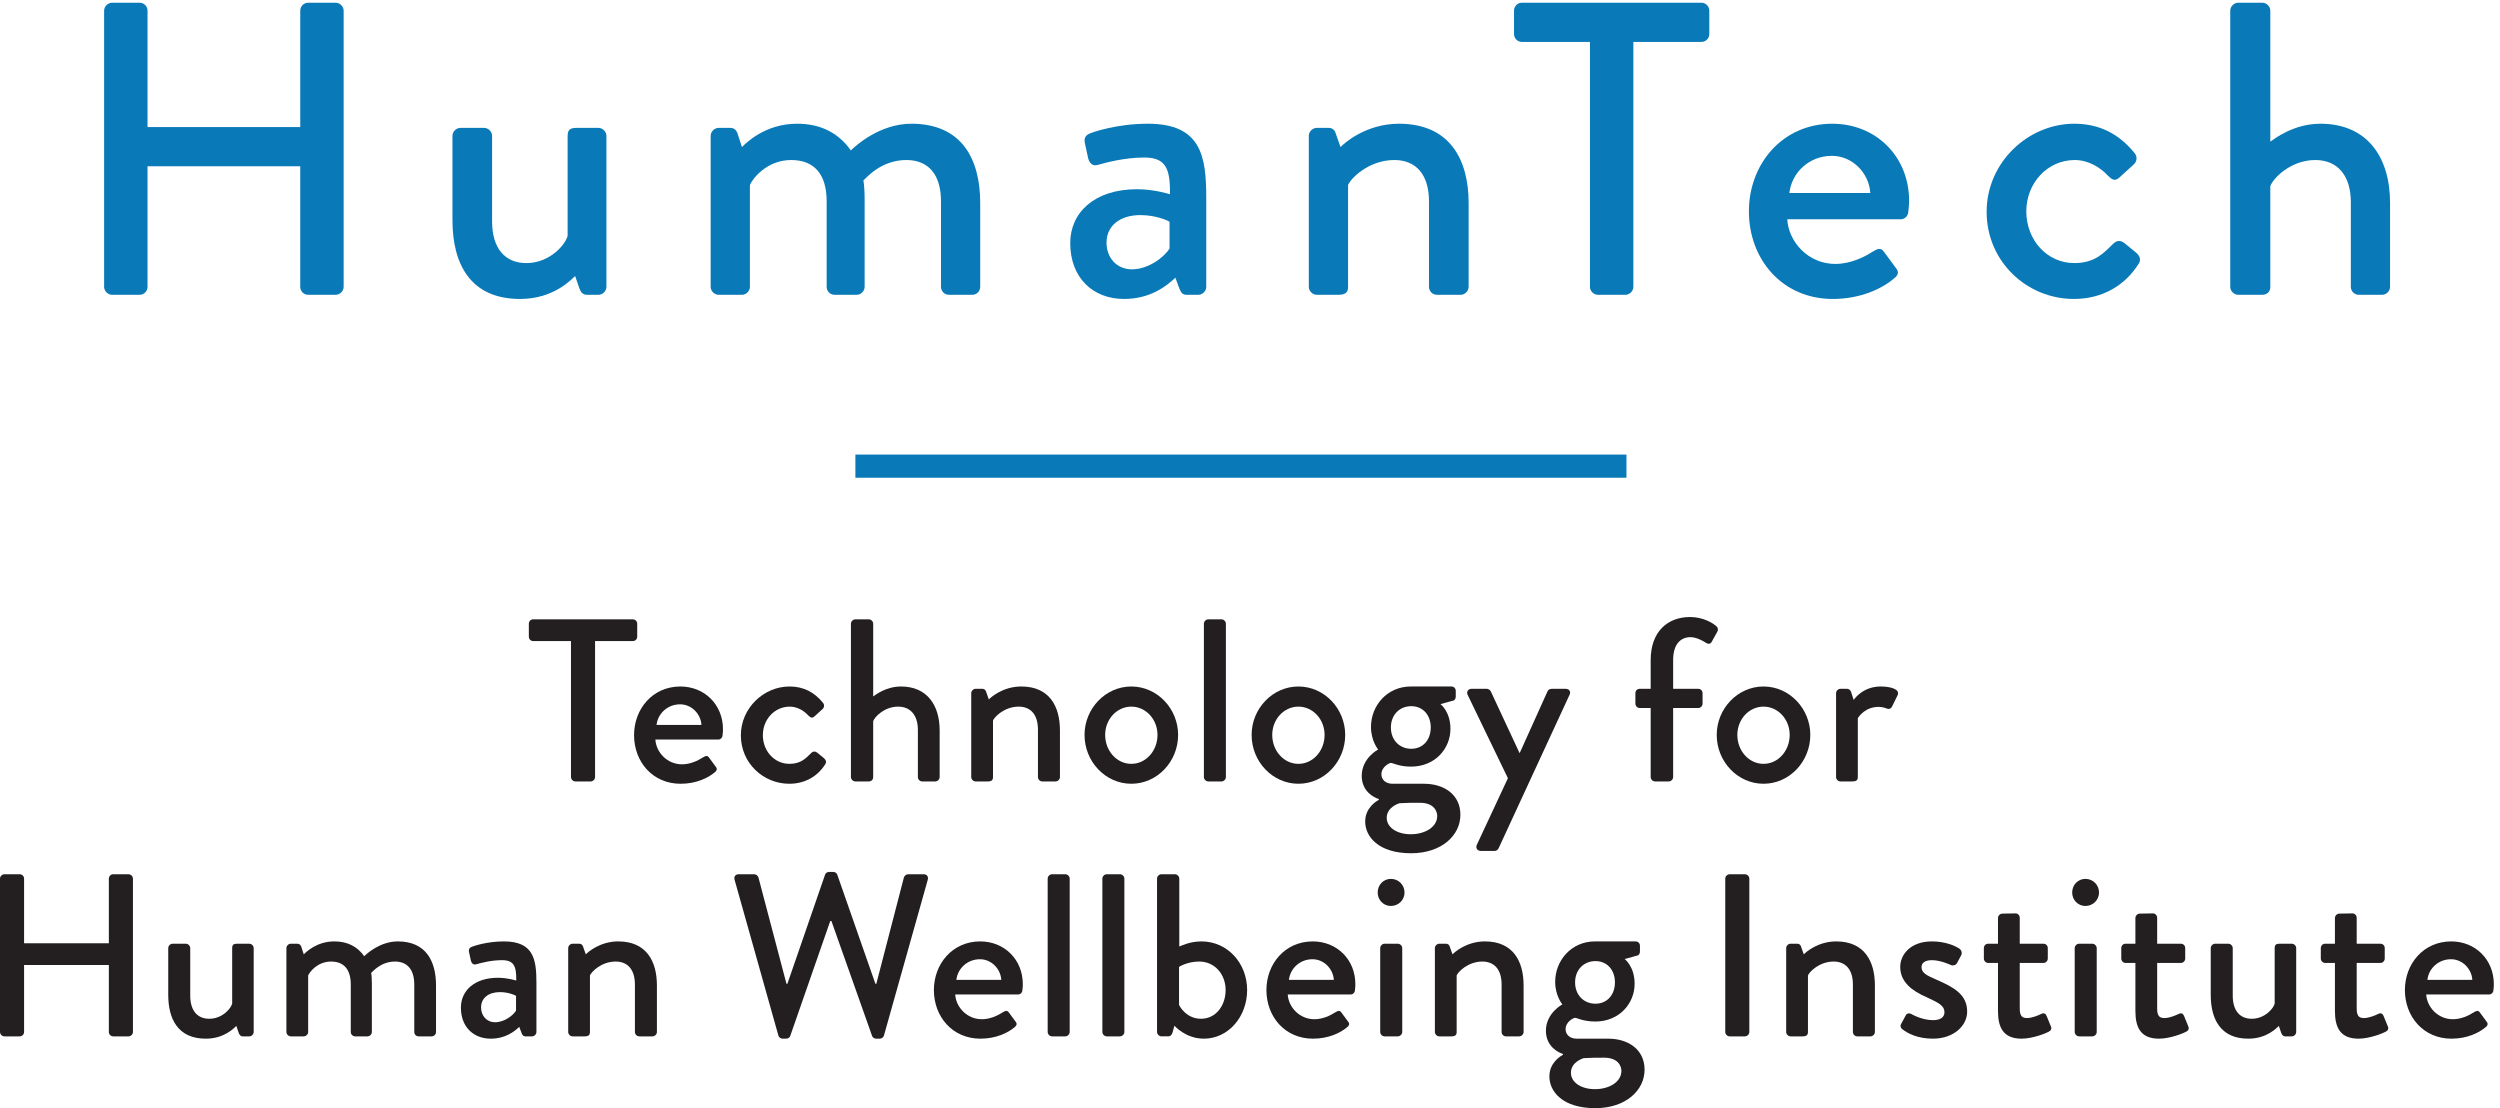
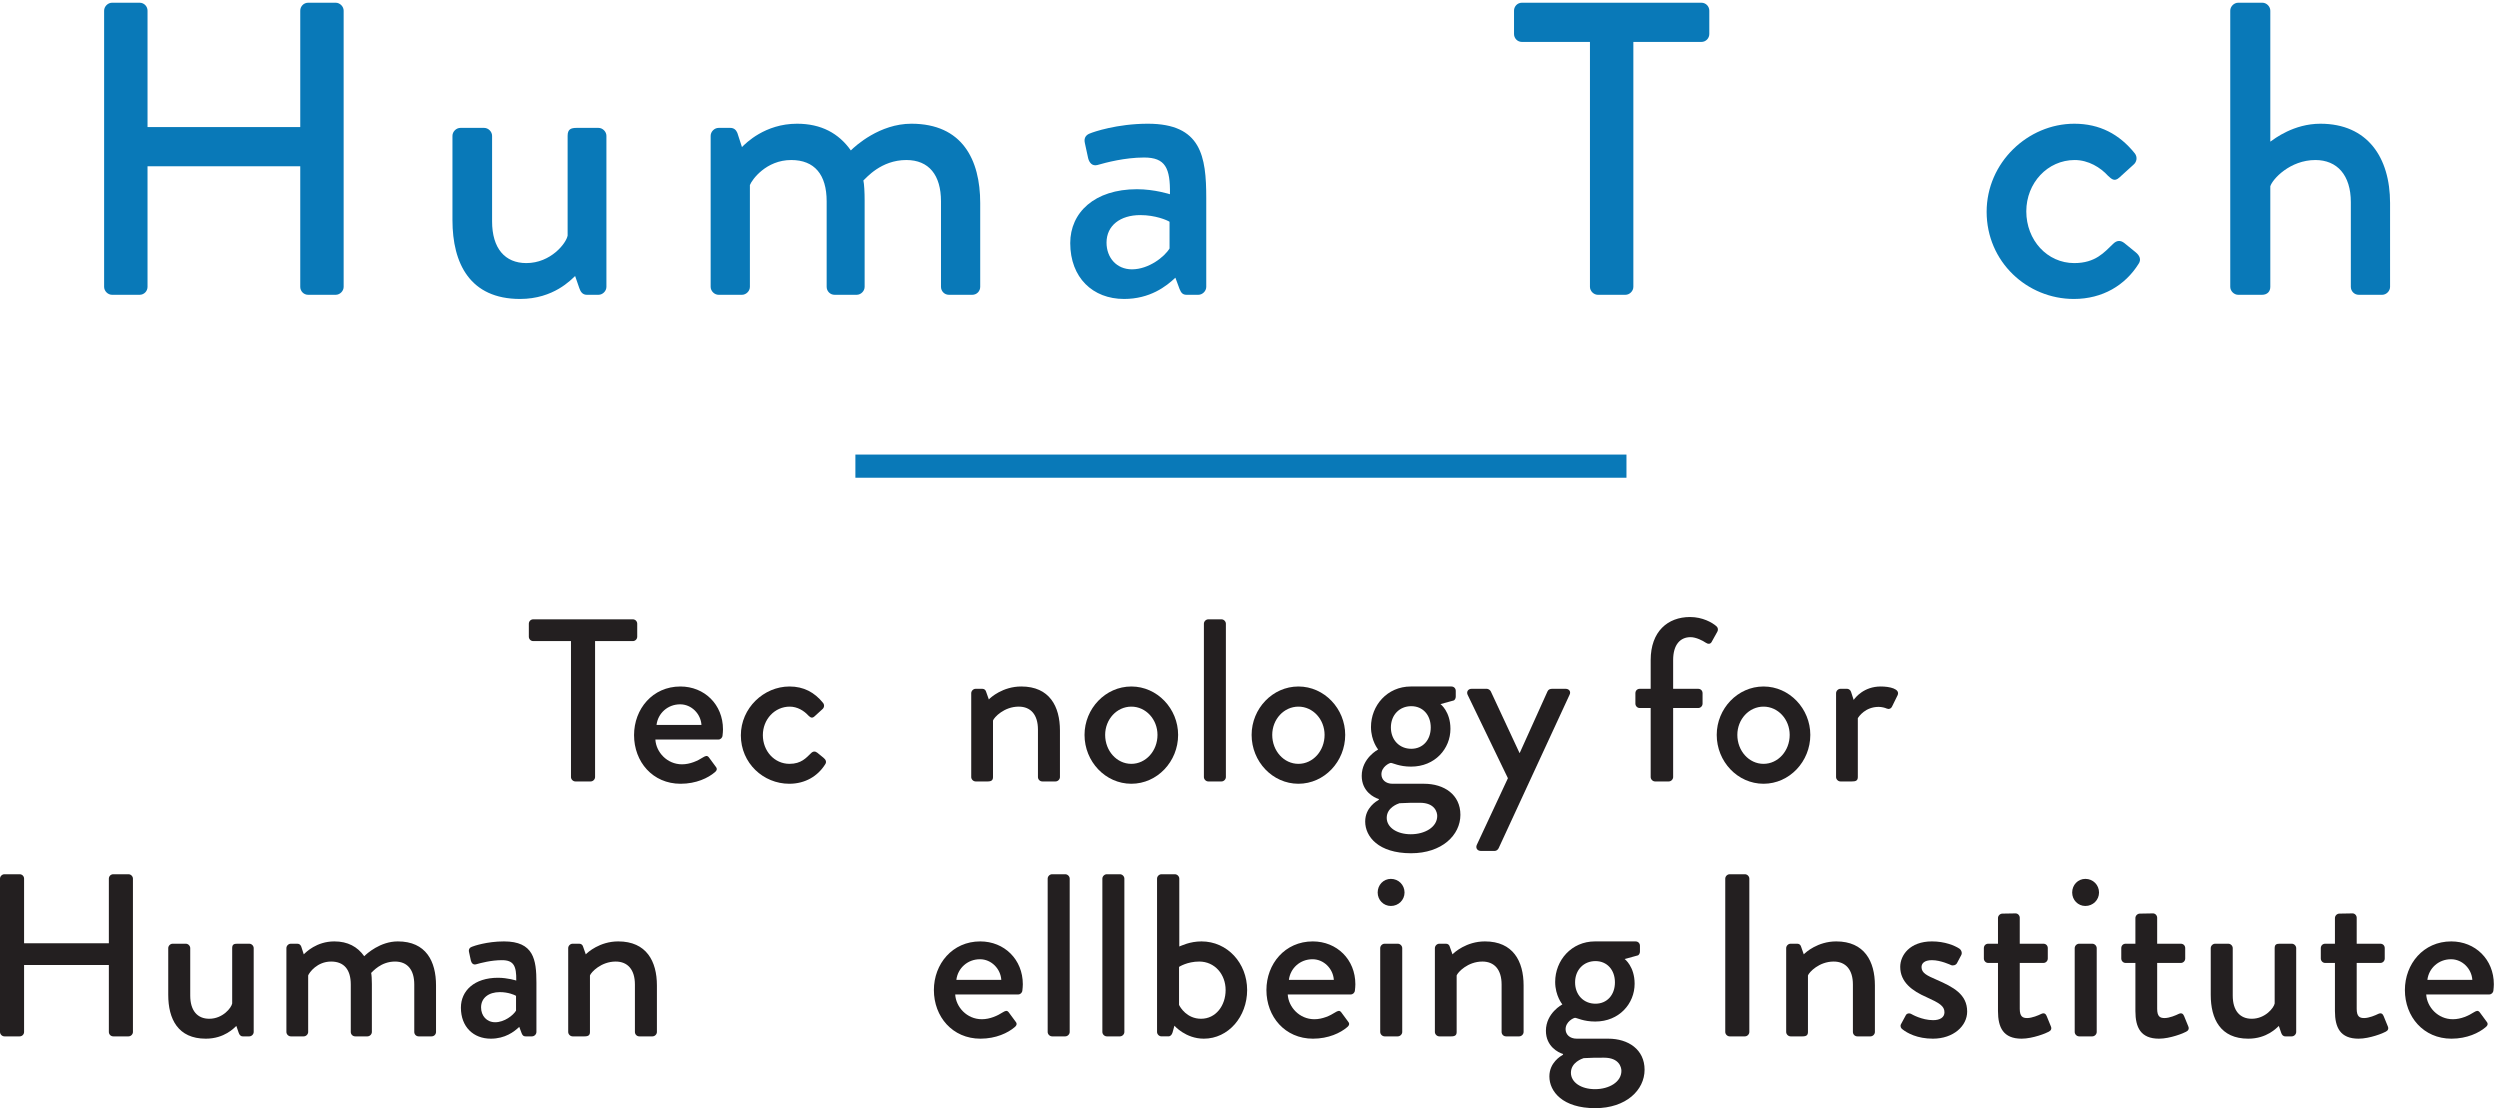
<svg xmlns="http://www.w3.org/2000/svg" xmlns:ns1="http://sodipodi.sourceforge.net/DTD/sodipodi-0.dtd" xmlns:ns2="http://www.inkscape.org/namespaces/inkscape" version="1.1" id="svg1" width="143.48" height="63.6" viewBox="0 0 143.48 63.6" ns1:docname="HumanTech_cmjn.eps">
  <defs id="defs1" />
  <ns1:namedview id="namedview1" pagecolor="#ffffff" bordercolor="#000000" borderopacity="0.25" ns2:showpageshadow="2" ns2:pageopacity="0.0" ns2:pagecheckerboard="0" ns2:deskcolor="#d1d1d1">
    <ns2:page x="0" y="0" ns2:label="1" id="page1" width="143.48" height="63.6" margin="0" bleed="0" />
  </ns1:namedview>
  <g id="g1" ns2:groupmode="layer" ns2:label="1">
    <g id="group-R5">
      <path id="path2" d="m 44.93,473.602 c 0,1.796 1.621,3.418 3.43,3.418 h 11.883 c 1.977,0 3.418,-1.622 3.418,-3.418 v -50.235 h 65.903 v 50.235 c 0,1.796 1.445,3.418 3.417,3.418 h 11.883 c 1.809,0 3.426,-1.622 3.426,-3.418 v -119.2 c 0,-1.797 -1.617,-3.418 -3.426,-3.418 H 132.98 c -1.972,0 -3.417,1.621 -3.417,3.418 v 52.043 H 63.66 v -52.043 c 0,-1.797 -1.441,-3.418 -3.418,-3.418 H 48.359 c -1.809,0 -3.43,1.621 -3.43,3.418 v 119.2" style="fill:#0979b8;fill-opacity:1;fill-rule:nonzero;stroke:none" transform="matrix(0.133,0,0,-0.133,0,63.6)" />
      <path id="path3" d="m 195.242,419.59 c 0,1.797 1.621,3.418 3.418,3.418 h 10.266 c 1.797,0 3.418,-1.621 3.418,-3.418 v -36.914 c 0,-11.699 5.586,-18.008 14.765,-18.008 10.625,0 17.286,8.641 17.832,11.883 v 43.039 c 0,2.879 1.438,3.418 3.954,3.418 h 9.367 c 1.797,0 3.418,-1.621 3.418,-3.418 v -65.188 c 0,-1.797 -1.621,-3.418 -3.418,-3.418 h -5.039 c -1.809,0 -2.703,1.262 -3.243,2.883 l -1.804,5.223 c -1.621,-1.445 -9.184,-9.902 -23.762,-9.902 -21.609,0 -29.172,15.304 -29.172,34.023 v 36.379" style="fill:#0979b8;fill-opacity:1;fill-rule:nonzero;stroke:none" transform="matrix(0.133,0,0,-0.133,0,63.6)" />
      <path id="path4" d="m 306.66,419.59 c 0,1.797 1.621,3.418 3.43,3.418 h 5.039 c 1.617,0 2.516,-0.899 3.055,-2.16 l 1.984,-6.121 c 1.617,1.621 9.898,10.078 23.77,10.078 10.437,0 18.003,-4.141 23.218,-11.524 1.985,1.981 12.434,11.524 26.114,11.524 21.964,0 29.71,-15.481 29.71,-34.211 v -36.192 c 0,-1.797 -1.437,-3.418 -3.417,-3.418 h -10.09 c -1.985,0 -3.418,1.621 -3.418,3.418 v 36.914 c 0,11.348 -5.227,17.825 -14.942,17.825 -10.984,0 -17.285,-7.746 -18.547,-8.821 0.356,-1.621 0.539,-5.039 0.539,-8.64 v -37.278 c 0,-1.797 -1.621,-3.418 -3.417,-3.418 h -9.551 c -1.973,0 -3.418,1.621 -3.418,3.418 v 36.914 c 0,11.524 -5.227,17.825 -15.301,17.825 -10.805,0 -16.926,-8.457 -17.824,-10.801 v -43.938 c 0,-1.797 -1.621,-3.418 -3.426,-3.418 H 310.09 c -1.809,0 -3.43,1.621 -3.43,3.418 v 65.188" style="fill:#0979b8;fill-opacity:1;fill-rule:nonzero;stroke:none" transform="matrix(0.133,0,0,-0.133,0,63.6)" />
      <path id="path5" d="m 488.469,361.973 c 7.207,0 14.051,5.398 16.211,9.004 V 382.5 c -1.086,0.711 -6.125,2.879 -12.61,2.879 -8.64,0 -14.582,-4.5 -14.582,-11.883 0,-6.484 4.321,-11.523 10.981,-11.523 z m 2.168,34.57 c 7.554,0 14.218,-2.168 14.218,-2.168 0.184,11.348 -1.972,15.848 -11.164,15.848 -8.281,0 -16.386,-2.157 -20.168,-3.243 -2.156,-0.535 -3.418,0.899 -3.953,2.883 l -1.445,6.66 c -0.535,2.344 0.723,3.602 2.344,4.141 1.261,0.547 11.523,4.141 24.844,4.141 23.046,0 25.207,-14.043 25.207,-32.043 v -38.36 c 0,-1.797 -1.625,-3.418 -3.418,-3.418 h -5.039 c -1.625,0 -2.344,0.723 -3.071,2.52 l -1.797,4.863 c -3.965,-3.777 -10.984,-9.179 -22.144,-9.179 -13.508,0 -23.227,9.179 -23.227,24.121 0,13.144 10.442,23.234 28.813,23.234" style="fill:#0979b8;fill-opacity:1;fill-rule:nonzero;stroke:none" transform="matrix(0.133,0,0,-0.133,0,63.6)" />
-       <path id="path6" d="m 564.773,419.59 c 0,1.797 1.622,3.418 3.43,3.418 h 5.215 c 1.445,0 2.527,-0.899 2.883,-2.16 l 2.168,-6.121 c 1.258,1.433 10.801,10.078 25.203,10.078 21.965,0 30.066,-15.481 30.066,-34.211 v -36.192 c 0,-1.797 -1.621,-3.418 -3.418,-3.418 h -10.261 c -1.985,0 -3.426,1.621 -3.426,3.418 v 36.914 c 0,11.524 -5.578,17.825 -14.945,17.825 -11.336,0 -19.083,-8.282 -19.977,-10.801 v -43.938 c 0,-2.332 -1.086,-3.418 -4.145,-3.418 h -9.363 c -1.808,0 -3.43,1.621 -3.43,3.418 v 65.188" style="fill:#0979b8;fill-opacity:1;fill-rule:nonzero;stroke:none" transform="matrix(0.133,0,0,-0.133,0,63.6)" />
      <path id="path7" d="m 686.094,460.098 h -29.348 c -1.98,0 -3.418,1.621 -3.418,3.418 v 10.086 c 0,1.796 1.438,3.418 3.418,3.418 h 77.426 c 1.98,0 3.426,-1.622 3.426,-3.418 v -10.086 c 0,-1.797 -1.446,-3.418 -3.426,-3.418 H 704.824 V 354.402 c 0,-1.797 -1.621,-3.418 -3.418,-3.418 H 689.52 c -1.805,0 -3.426,1.621 -3.426,3.418 v 105.696" style="fill:#0979b8;fill-opacity:1;fill-rule:nonzero;stroke:none" transform="matrix(0.133,0,0,-0.133,0,63.6)" />
-       <path id="path8" d="m 807.07,394.922 c -0.539,8.641 -7.746,16.023 -16.562,16.023 -9.727,0 -17.285,-7.019 -18.367,-16.023 z m -16.386,29.883 c 18.73,0 33.132,-14.043 33.132,-33.313 0,-1.258 -0.183,-3.594 -0.359,-4.851 -0.187,-1.809 -1.621,-3.067 -3.242,-3.067 h -48.977 c 0.539,-9.719 9.004,-19.269 20.703,-19.269 6.489,0 12.422,2.883 16.028,5.226 2.16,1.258 3.426,1.981 4.863,0.184 l 5.039,-6.844 c 1.262,-1.445 1.809,-2.883 -0.359,-4.68 -5.215,-4.5 -14.582,-9.003 -26.645,-9.003 -21.785,0 -36.187,17.101 -36.187,37.812 0,20.344 14.402,37.805 36.004,37.805" style="fill:#0979b8;fill-opacity:1;fill-rule:nonzero;stroke:none" transform="matrix(0.133,0,0,-0.133,0,63.6)" />
      <path id="path9" d="m 895.09,424.805 c 10.984,0 19.441,-4.504 26.109,-12.785 1.262,-1.622 0.903,-3.778 -0.719,-5.04 l -5.949,-5.398 c -2.16,-1.984 -3.418,-0.539 -4.851,0.723 -3.242,3.593 -8.469,6.836 -14.407,6.836 -11.71,0 -20.886,-9.903 -20.886,-22.141 0,-12.43 9.004,-22.332 20.703,-22.332 9.18,0 12.969,4.687 16.746,8.281 1.621,1.621 3.242,1.621 4.863,0.36 l 4.856,-3.954 c 1.804,-1.445 2.527,-3.242 1.265,-5.05 -5.757,-9.18 -15.484,-15.117 -27.91,-15.117 -20.164,0 -37.637,16.027 -37.637,37.628 0,21.25 17.832,37.989 37.817,37.989" style="fill:#0979b8;fill-opacity:1;fill-rule:nonzero;stroke:none" transform="matrix(0.133,0,0,-0.133,0,63.6)" />
      <path id="path10" d="m 962.395,473.602 c 0,1.796 1.621,3.418 3.425,3.418 h 10.442 c 1.797,0 3.418,-1.622 3.418,-3.418 V 417.07 c 1.804,1.258 10.086,7.735 21.61,7.735 20.34,0 30.07,-14.582 30.07,-34.211 v -36.192 c 0,-1.797 -1.62,-3.418 -3.42,-3.418 h -10.09 c -1.98,0 -3.42,1.621 -3.42,3.418 v 36.555 c 0,11.707 -5.94,18.184 -15.297,18.184 -10.988,0 -18.547,-8.282 -19.453,-11.34 v -43.399 c 0,-1.972 -1.262,-3.418 -3.594,-3.418 H 965.82 c -1.804,0 -3.425,1.621 -3.425,3.418 v 119.2" style="fill:#0979b8;fill-opacity:1;fill-rule:nonzero;stroke:none" transform="matrix(0.133,0,0,-0.133,0,63.6)" />
      <path id="path11" d="m 246.387,201.551 h -16.289 c -1.106,0 -1.895,0.898 -1.895,1.894 v 5.606 c 0,0.996 0.789,1.894 1.895,1.894 h 42.976 c 1.098,0 1.899,-0.898 1.899,-1.894 v -5.606 c 0,-0.996 -0.801,-1.894 -1.899,-1.894 h -16.289 v -58.672 c 0,-0.996 -0.894,-1.895 -1.902,-1.895 h -6.594 c -1.004,0 -1.902,0.899 -1.902,1.895 v 58.672" style="fill:#231f20;fill-opacity:1;fill-rule:nonzero;stroke:none" transform="matrix(0.133,0,0,-0.133,0,63.6)" />
      <path id="path12" d="m 302.695,165.371 c -0.3,4.797 -4.297,8.895 -9.199,8.895 -5.398,0 -9.59,-3.895 -10.195,-8.895 z m -9.101,16.59 c 10.398,0 18.386,-7.793 18.386,-18.484 0,-0.704 -0.093,-2.004 -0.195,-2.707 -0.097,-0.997 -0.894,-1.7 -1.797,-1.7 h -27.183 c 0.3,-5.39 5,-10.691 11.492,-10.691 3.594,0 6.894,1.601 8.894,2.898 1.204,0.703 1.899,1.106 2.7,0.098 l 2.8,-3.797 c 0.696,-0.793 0.997,-1.594 -0.207,-2.598 -2.898,-2.492 -8.093,-4.992 -14.785,-4.992 -12.097,0 -20.094,9.492 -20.094,20.989 0,11.289 7.997,20.984 19.989,20.984" style="fill:#231f20;fill-opacity:1;fill-rule:nonzero;stroke:none" transform="matrix(0.133,0,0,-0.133,0,63.6)" />
      <path id="path13" d="m 340.684,181.961 c 6.101,0 10.8,-2.5 14.492,-7.098 0.703,-0.898 0.508,-2.09 -0.403,-2.793 l -3.289,-3 c -1.203,-1.101 -1.906,-0.3 -2.707,0.403 -1.797,1.992 -4.695,3.797 -7.984,3.797 -6.508,0 -11.605,-5.497 -11.605,-12.293 0,-6.895 5,-12.395 11.496,-12.395 5.097,0 7.199,2.598 9.296,4.602 0.899,0.898 1.797,0.898 2.708,0.195 l 2.695,-2.199 c 0.996,-0.801 1.394,-1.797 0.703,-2.801 -3.203,-5.098 -8.606,-8.391 -15.5,-8.391 -11.191,0 -20.891,8.899 -20.891,20.891 0,11.789 9.895,21.082 20.989,21.082" style="fill:#231f20;fill-opacity:1;fill-rule:nonzero;stroke:none" transform="matrix(0.133,0,0,-0.133,0,63.6)" />
-       <path id="path14" d="m 367.195,209.051 c 0,0.996 0.903,1.894 1.907,1.894 h 5.793 c 1.003,0 1.902,-0.898 1.902,-1.894 v -31.383 c 0.996,0.699 5.598,4.293 11.992,4.293 11.289,0 16.691,-8.094 16.691,-18.984 v -20.098 c 0,-0.996 -0.902,-1.895 -1.894,-1.895 h -5.606 c -1.093,0 -1.894,0.899 -1.894,1.895 v 20.293 c 0,6.496 -3.305,10.098 -8.496,10.098 -6.098,0 -10.293,-4.598 -10.793,-6.297 v -24.094 c 0,-1.094 -0.703,-1.895 -2,-1.895 h -5.695 c -1.004,0 -1.907,0.899 -1.907,1.895 v 66.172" style="fill:#231f20;fill-opacity:1;fill-rule:nonzero;stroke:none" transform="matrix(0.133,0,0,-0.133,0,63.6)" />
      <path id="path15" d="m 419.102,179.063 c 0,1.003 0.898,1.902 1.906,1.902 h 2.887 c 0.8,0 1.41,-0.496 1.601,-1.199 l 1.203,-3.399 c 0.703,0.801 5.996,5.594 13.992,5.594 12.192,0 16.692,-8.594 16.692,-18.984 v -20.098 c 0,-0.996 -0.899,-1.895 -1.895,-1.895 h -5.703 c -1.094,0 -1.894,0.899 -1.894,1.895 v 20.488 c 0,6.406 -3.106,9.903 -8.301,9.903 -6.289,0 -10.598,-4.598 -11.094,-5.997 v -24.394 c 0,-1.297 -0.598,-1.895 -2.297,-1.895 h -5.191 c -1.008,0 -1.906,0.899 -1.906,1.895 v 36.184" style="fill:#231f20;fill-opacity:1;fill-rule:nonzero;stroke:none" transform="matrix(0.133,0,0,-0.133,0,63.6)" />
      <path id="path16" d="m 488.191,148.582 c 6.289,0 11.289,5.598 11.289,12.492 0,6.699 -5,12.196 -11.289,12.196 -6.296,0 -11.296,-5.497 -11.296,-12.196 0,-6.894 5,-12.492 11.296,-12.492 z m 0,33.379 c 11.196,0 20.188,-9.59 20.188,-20.887 0,-11.496 -8.992,-21.086 -20.188,-21.086 -11.199,0 -20.195,9.59 -20.195,21.086 0,11.297 8.996,20.887 20.195,20.887" style="fill:#231f20;fill-opacity:1;fill-rule:nonzero;stroke:none" transform="matrix(0.133,0,0,-0.133,0,63.6)" />
      <path id="path17" d="m 519.504,209.051 c 0,0.996 0.894,1.894 1.902,1.894 h 5.696 c 0.996,0 1.89,-0.898 1.89,-1.894 v -66.172 c 0,-0.996 -0.894,-1.895 -1.89,-1.895 h -5.696 c -1.008,0 -1.902,0.899 -1.902,1.895 v 66.172" style="fill:#231f20;fill-opacity:1;fill-rule:nonzero;stroke:none" transform="matrix(0.133,0,0,-0.133,0,63.6)" />
      <path id="path18" d="m 560.293,148.582 c 6.289,0 11.289,5.598 11.289,12.492 0,6.699 -5,12.196 -11.289,12.196 -6.301,0 -11.301,-5.497 -11.301,-12.196 0,-6.894 5,-12.492 11.301,-12.492 z m 0,33.379 c 11.191,0 20.187,-9.59 20.187,-20.887 0,-11.496 -8.996,-21.086 -20.187,-21.086 -11.199,0 -20.195,9.59 -20.195,21.086 0,11.297 8.996,20.887 20.195,20.887" style="fill:#231f20;fill-opacity:1;fill-rule:nonzero;stroke:none" transform="matrix(0.133,0,0,-0.133,0,63.6)" />
      <path id="path19" d="m 617.395,164.277 c 0,5.391 -3.403,9.188 -8.403,9.188 -5.097,0 -8.797,-3.797 -8.797,-9.188 0,-5.402 3.7,-9.199 8.797,-9.199 5,0 8.403,3.797 8.403,9.199 z m -8.594,-46.074 c 6.094,0 11.387,3.094 11.387,7.891 0,1.601 -1,5.691 -7.493,5.691 -2.898,0 -5.898,0 -8.8,-0.195 -0.594,-0.195 -5.497,-1.797 -5.497,-6.297 0,-4.094 4.297,-7.09 10.403,-7.09 z m -14.106,36.57 c 0,0 -3.093,3.704 -3.093,9.7 0,9.297 7.003,17.488 17.199,17.488 h 17.488 c 1.094,0 1.895,-0.801 1.895,-1.895 v -2.5 c 0,-0.703 -0.403,-1.601 -1.106,-1.699 l -5.484,-1.504 c 0,0 4.297,-3.191 4.297,-10.691 0,-8.496 -6.606,-16.289 -16.996,-16.289 -5.094,0 -7.899,1.601 -8.7,1.601 -0.691,0 -4.09,-1.699 -4.09,-4.902 0,-2.297 1.793,-4.094 4.793,-4.094 h 13.594 c 8.692,0 15.696,-4.695 15.696,-13.398 0,-8.789 -8,-16.59 -21.293,-16.59 -14.09,0 -19.793,7.195 -19.793,13.691 0,6.004 4.902,8.797 5.898,9.395 v 0.301 c -2.102,0.605 -7.395,3.301 -7.395,10 0,7.695 7.09,11.386 7.09,11.386" style="fill:#231f20;fill-opacity:1;fill-rule:nonzero;stroke:none" transform="matrix(0.133,0,0,-0.133,0,63.6)" />
      <path id="path20" d="m 633.313,178.367 c -0.61,1.301 0.195,2.598 1.699,2.598 h 6.59 c 0.593,0 1.394,-0.496 1.699,-1.102 l 12.39,-26.582 h 0.102 l 11.988,26.582 c 0.403,0.899 1.203,1.102 2.102,1.102 h 5.703 c 1.594,0 2.394,-1.297 1.699,-2.598 l -30.586,-66.172 c -0.304,-0.593 -0.898,-1.191 -1.699,-1.191 h -5.996 c -1.504,0 -2.402,1.301 -1.699,2.695 l 13.386,28.684 -17.378,35.984" style="fill:#231f20;fill-opacity:1;fill-rule:nonzero;stroke:none" transform="matrix(0.133,0,0,-0.133,0,63.6)" />
      <path id="path21" d="m 712.297,172.668 h -4.699 c -1.094,0 -1.895,0.895 -1.895,1.902 v 4.493 c 0,1.105 0.801,1.902 1.895,1.902 h 4.699 v 12.394 c 0,12.391 7.398,18.582 16.988,18.582 5.403,0 9.602,-2.39 11.399,-3.992 0.703,-0.597 0.8,-1.601 0.402,-2.297 l -2.5,-4.5 c -0.5,-0.898 -1.496,-0.996 -2.5,-0.304 -1.301,0.898 -4.199,2.402 -6.594,2.402 -4.402,0 -7.5,-3.191 -7.5,-9.891 v -12.394 h 10.801 c 1.094,0 1.895,-0.797 1.895,-1.902 v -4.493 c 0,-1.007 -0.801,-1.902 -1.895,-1.902 h -10.801 v -29.789 c 0,-0.996 -0.898,-1.895 -1.894,-1.895 h -5.899 c -0.996,0 -1.902,0.899 -1.902,1.895 v 29.789" style="fill:#231f20;fill-opacity:1;fill-rule:nonzero;stroke:none" transform="matrix(0.133,0,0,-0.133,0,63.6)" />
      <path id="path22" d="m 760.996,148.582 c 6.289,0 11.289,5.598 11.289,12.492 0,6.699 -5,12.196 -11.289,12.196 -6.301,0 -11.301,-5.497 -11.301,-12.196 0,-6.894 5,-12.492 11.301,-12.492 z m 0,33.379 c 11.192,0 20.188,-9.59 20.188,-20.887 0,-11.496 -8.996,-21.086 -20.188,-21.086 -11.199,0 -20.195,9.59 -20.195,21.086 0,11.297 8.996,20.887 20.195,20.887" style="fill:#231f20;fill-opacity:1;fill-rule:nonzero;stroke:none" transform="matrix(0.133,0,0,-0.133,0,63.6)" />
      <path id="path23" d="m 792.297,179.063 c 0,1.003 0.894,1.902 1.902,1.902 h 2.891 c 0.703,0 1.504,-0.606 1.699,-1.406 l 1.106,-3.399 c 0.703,1.008 4.39,5.801 11.687,5.801 3.801,0 8.398,-0.996 7.305,-3.699 l -2.403,-4.895 c -0.5,-1.101 -1.504,-1.297 -2.402,-0.898 -0.598,0.304 -2.102,0.695 -3.398,0.695 -5.789,0 -8.594,-4.191 -8.996,-4.894 v -25.391 c 0,-1.699 -1.09,-1.895 -2.696,-1.895 h -4.793 c -1.008,0 -1.902,0.899 -1.902,1.895 v 36.184" style="fill:#231f20;fill-opacity:1;fill-rule:nonzero;stroke:none" transform="matrix(0.133,0,0,-0.133,0,63.6)" />
      <path id="path24" d="m 0,99.051 c 0,0.996 0.898,1.894 1.895,1.894 h 6.602 c 1.094,0 1.895,-0.898 1.895,-1.894 V 71.16 h 36.582 v 27.891 c 0,0.996 0.801,1.894 1.895,1.894 h 6.602 c 0.996,0 1.895,-0.898 1.895,-1.894 V 32.879 c 0,-0.996 -0.898,-1.895 -1.895,-1.895 h -6.602 c -1.094,0 -1.895,0.898 -1.895,1.895 V 61.766 H 10.391 V 32.879 c 0,-0.996 -0.801,-1.895 -1.895,-1.895 H 1.895 C 0.898,30.984 0,31.883 0,32.879 v 66.172" style="fill:#231f20;fill-opacity:1;fill-rule:nonzero;stroke:none" transform="matrix(0.133,0,0,-0.133,0,63.6)" />
      <path id="path25" d="m 72.598,69.062 c 0,1.004 0.898,1.902 1.895,1.902 h 5.703 c 0.996,0 1.895,-0.898 1.895,-1.902 V 48.574 c 0,-6.496 3.094,-9.992 8.195,-9.992 5.894,0 9.598,4.797 9.903,6.594 v 23.887 c 0,1.602 0.789,1.902 2.195,1.902 h 5.195 c 0.996,0 1.895,-0.898 1.895,-1.902 V 32.879 c 0,-0.996 -0.899,-1.895 -1.895,-1.895 h -2.805 c -0.996,0 -1.492,0.703 -1.793,1.601 l -1,2.902 c -0.894,-0.801 -5.093,-5.5 -13.191,-5.5 -11.992,0 -16.191,8.496 -16.191,18.887 v 20.188" style="fill:#231f20;fill-opacity:1;fill-rule:nonzero;stroke:none" transform="matrix(0.133,0,0,-0.133,0,63.6)" />
      <path id="path26" d="m 123.586,69.062 c 0,1.004 0.894,1.902 1.902,1.902 h 2.793 c 0.899,0 1.407,-0.496 1.699,-1.199 l 1.106,-3.398 c 0.894,0.898 5.496,5.594 13.191,5.594 5.789,0 9.993,-2.293 12.891,-6.394 1.102,1.102 6.895,6.394 14.492,6.394 12.195,0 16.492,-8.594 16.492,-18.984 V 32.879 c 0,-0.996 -0.797,-1.895 -1.902,-1.895 h -5.598 c -1.101,0 -1.89,0.898 -1.89,1.895 v 20.488 c 0,6.301 -2.903,9.902 -8.301,9.902 -6.098,0 -9.594,-4.297 -10.297,-4.902 0.195,-0.898 0.305,-2.793 0.305,-4.793 V 32.879 c 0,-0.996 -0.899,-1.895 -1.906,-1.895 h -5.293 c -1.102,0 -1.903,0.898 -1.903,1.895 v 20.488 c 0,6.406 -2.89,9.902 -8.496,9.902 -5.996,0 -9.394,-4.695 -9.891,-5.996 V 32.879 c 0,-0.996 -0.902,-1.895 -1.894,-1.895 h -5.598 c -1.008,0 -1.902,0.898 -1.902,1.895 v 36.184" style="fill:#231f20;fill-opacity:1;fill-rule:nonzero;stroke:none" transform="matrix(0.133,0,0,-0.133,0,63.6)" />
      <path id="path27" d="m 213.684,37.078 c 4.004,0 7.793,3 8.992,5 v 6.399 c -0.598,0.398 -3.399,1.601 -6.992,1.601 -4.793,0 -8.094,-2.5 -8.094,-6.601 0,-3.594 2.39,-6.399 6.094,-6.399 z m 1.199,19.191 c 4.199,0 7.89,-1.203 7.89,-1.203 0.11,6.301 -1.093,8.801 -6.191,8.801 -4.602,0 -9.094,-1.203 -11.191,-1.797 -1.203,-0.305 -1.907,0.496 -2.2,1.602 l -0.796,3.691 c -0.305,1.297 0.398,2 1.296,2.305 0.696,0.293 6.399,2.293 13.789,2.293 12.793,0 13.997,-7.793 13.997,-17.793 V 32.879 c 0,-0.996 -0.903,-1.895 -1.907,-1.895 h -2.793 c -0.898,0 -1.297,0.402 -1.699,1.398 l -1.008,2.703 c -2.195,-2.098 -6.09,-5.098 -12.285,-5.098 -7.5,0 -12.898,5.098 -12.898,13.391 0,7.293 5.801,12.891 15.996,12.891" style="fill:#231f20;fill-opacity:1;fill-rule:nonzero;stroke:none" transform="matrix(0.133,0,0,-0.133,0,63.6)" />
      <path id="path28" d="m 245.188,69.062 c 0,1.004 0.898,1.902 1.902,1.902 h 2.89 c 0.801,0 1.407,-0.496 1.602,-1.199 l 1.199,-3.398 c 0.703,0.801 5.996,5.594 13.996,5.594 12.188,0 16.692,-8.594 16.692,-18.984 V 32.879 c 0,-0.996 -0.903,-1.895 -1.899,-1.895 h -5.703 c -1.094,0 -1.89,0.898 -1.89,1.895 v 20.488 c 0,6.406 -3.11,9.902 -8.301,9.902 -6.289,0 -10.598,-4.598 -11.098,-5.996 V 32.879 c 0,-1.297 -0.594,-1.895 -2.293,-1.895 h -5.195 c -1.004,0 -1.902,0.898 -1.902,1.895 v 36.184" style="fill:#231f20;fill-opacity:1;fill-rule:nonzero;stroke:none" transform="matrix(0.133,0,0,-0.133,0,63.6)" />
-       <path id="path29" d="m 316.992,98.543 c -0.398,1.406 0.403,2.402 1.797,2.402 h 6.699 c 0.801,0 1.59,-0.703 1.797,-1.394 l 12.09,-45.879 h 0.398 l 16.29,47.176 c 0.207,0.597 0.902,1.093 1.703,1.093 h 1.804 c 0.789,0 1.493,-0.496 1.7,-1.093 l 16.484,-47.176 h 0.398 l 11.899,45.879 c 0.203,0.691 0.996,1.394 1.797,1.394 h 6.699 c 1.394,0 2.195,-0.996 1.797,-2.402 L 381.453,31.387 c -0.203,-0.801 -0.992,-1.398 -1.797,-1.398 h -1.597 c -0.704,0 -1.504,0.5 -1.704,1.094 L 358.77,80.762 h -0.5 L 340.977,31.082 c -0.196,-0.594 -0.997,-1.094 -1.7,-1.094 h -1.601 c -0.801,0 -1.59,0.598 -1.797,1.398 L 316.992,98.543" style="fill:#231f20;fill-opacity:1;fill-rule:nonzero;stroke:none" transform="matrix(0.133,0,0,-0.133,0,63.6)" />
      <path id="path30" d="m 432.078,55.371 c -0.301,4.793 -4.297,8.895 -9.195,8.895 -5.403,0 -9.59,-3.894 -10.195,-8.895 z m -9.098,16.59 c 10.399,0 18.387,-7.793 18.387,-18.484 0,-0.703 -0.097,-2.004 -0.195,-2.707 -0.098,-0.996 -0.899,-1.699 -1.797,-1.699 h -27.187 c 0.3,-5.391 5,-10.691 11.496,-10.691 3.589,0 6.89,1.602 8.894,2.898 1.199,0.703 1.895,1.105 2.695,0.098 l 2.801,-3.797 c 0.696,-0.793 0.996,-1.594 -0.203,-2.598 -2.898,-2.492 -8.098,-4.992 -14.785,-4.992 -12.102,0 -20.098,9.492 -20.098,20.988 0,11.289 7.996,20.984 19.992,20.984" style="fill:#231f20;fill-opacity:1;fill-rule:nonzero;stroke:none" transform="matrix(0.133,0,0,-0.133,0,63.6)" />
      <path id="path31" d="m 452.09,99.051 c 0,0.996 0.898,1.894 1.902,1.894 h 5.696 c 0.996,0 1.906,-0.898 1.906,-1.894 V 32.879 c 0,-0.996 -0.91,-1.895 -1.906,-1.895 h -5.696 c -1.004,0 -1.902,0.898 -1.902,1.895 v 66.172" style="fill:#231f20;fill-opacity:1;fill-rule:nonzero;stroke:none" transform="matrix(0.133,0,0,-0.133,0,63.6)" />
      <path id="path32" d="m 475.691,99.051 c 0,0.996 0.903,1.894 1.907,1.894 h 5.695 c 0.992,0 1.895,-0.898 1.895,-1.894 V 32.879 c 0,-0.996 -0.903,-1.895 -1.895,-1.895 h -5.695 c -1.004,0 -1.907,0.898 -1.907,1.895 v 66.172" style="fill:#231f20;fill-opacity:1;fill-rule:nonzero;stroke:none" transform="matrix(0.133,0,0,-0.133,0,63.6)" />
      <path id="path33" d="m 518.281,38.582 c 6.399,0 10.598,5.695 10.598,12.395 0,6.797 -4.699,12.293 -11.399,12.293 -5.195,0 -8.703,-2.305 -8.703,-2.305 V 44.578 c 0.508,-1.101 3.403,-5.996 9.504,-5.996 z m -18.996,60.469 c 0,0.996 0.903,1.894 1.906,1.894 h 5.789 c 1.008,0 1.907,-0.898 1.907,-1.894 V 69.766 c 0.898,0.301 4.492,2.195 9.59,2.195 11.093,0 19.687,-9.297 19.687,-20.984 0,-11.496 -8.098,-20.988 -18.684,-20.988 -7.898,0 -12.695,5.598 -12.695,5.598 l -0.801,-2.902 c -0.3,-0.996 -0.894,-1.699 -1.796,-1.699 h -2.997 c -1.003,0 -1.906,0.898 -1.906,1.895 v 66.172" style="fill:#231f20;fill-opacity:1;fill-rule:nonzero;stroke:none" transform="matrix(0.133,0,0,-0.133,0,63.6)" />
      <path id="path34" d="m 575.574,55.371 c -0.301,4.793 -4.297,8.895 -9.195,8.895 -5.402,0 -9.594,-3.894 -10.195,-8.895 z m -9.097,16.59 c 10.398,0 18.386,-7.793 18.386,-18.484 0,-0.703 -0.097,-2.004 -0.195,-2.707 -0.098,-0.996 -0.898,-1.699 -1.797,-1.699 h -27.187 c 0.3,-5.391 5,-10.691 11.496,-10.691 3.59,0 6.89,1.602 8.894,2.898 1.199,0.703 1.895,1.105 2.696,0.098 l 2.8,-3.797 c 0.696,-0.793 0.996,-1.594 -0.203,-2.598 -2.898,-2.492 -8.097,-4.992 -14.785,-4.992 -12.102,0 -20.098,9.492 -20.098,20.988 0,11.289 7.996,20.984 19.993,20.984" style="fill:#231f20;fill-opacity:1;fill-rule:nonzero;stroke:none" transform="matrix(0.133,0,0,-0.133,0,63.6)" />
      <path id="path35" d="m 595.586,69.062 c 0,1.004 0.898,1.902 1.902,1.902 h 5.696 c 0.996,0 1.906,-0.898 1.906,-1.902 V 32.879 c 0,-0.996 -0.91,-1.895 -1.906,-1.895 h -5.696 c -1.004,0 -1.902,0.898 -1.902,1.895 z m -1.094,23.992 c 0,3.293 2.5,5.891 5.696,5.891 3.296,0 5.898,-2.598 5.898,-5.891 0,-3.203 -2.602,-5.801 -5.898,-5.801 -3.196,0 -5.696,2.598 -5.696,5.801" style="fill:#231f20;fill-opacity:1;fill-rule:nonzero;stroke:none" transform="matrix(0.133,0,0,-0.133,0,63.6)" />
      <path id="path36" d="m 619.18,69.062 c 0,1.004 0.898,1.902 1.906,1.902 h 2.891 c 0.796,0 1.406,-0.496 1.597,-1.199 l 1.203,-3.398 c 0.703,0.801 5.996,5.594 13.993,5.594 12.191,0 16.691,-8.594 16.691,-18.984 V 32.879 c 0,-0.996 -0.898,-1.895 -1.895,-1.895 h -5.703 c -1.093,0 -1.894,0.898 -1.894,1.895 v 20.488 c 0,6.406 -3.106,9.902 -8.301,9.902 -6.289,0 -10.598,-4.598 -11.094,-5.996 V 32.879 c 0,-1.297 -0.594,-1.895 -2.297,-1.895 h -5.191 c -1.008,0 -1.906,0.898 -1.906,1.895 v 36.184" style="fill:#231f20;fill-opacity:1;fill-rule:nonzero;stroke:none" transform="matrix(0.133,0,0,-0.133,0,63.6)" />
      <path id="path37" d="m 696.875,54.277 c 0,5.391 -3.398,9.188 -8.398,9.188 -5.098,0 -8.797,-3.797 -8.797,-9.188 0,-5.402 3.699,-9.199 8.797,-9.199 5,0 8.398,3.797 8.398,9.199 z M 688.281,8.203 c 6.094,0 11.387,3.094 11.387,7.891 0,1.601 -0.996,5.691 -7.488,5.691 -2.903,0 -5.903,0 -8.801,-0.195 -0.598,-0.195 -5.496,-1.797 -5.496,-6.297 0,-4.094 4.297,-7.09 10.398,-7.09 z M 674.188,44.773 c 0,0 -3.102,3.703 -3.102,9.699 0,9.297 7,17.488 17.195,17.488 h 17.489 c 1.093,0 1.898,-0.801 1.898,-1.895 v -2.5 c 0,-0.703 -0.402,-1.602 -1.105,-1.699 l -5.489,-1.504 c 0,0 4.297,-3.191 4.297,-10.691 0,-8.496 -6.601,-16.289 -16.992,-16.289 -5.098,0 -7.899,1.602 -8.699,1.602 -0.696,0 -4.094,-1.699 -4.094,-4.902 0,-2.297 1.797,-4.094 4.797,-4.094 h 13.594 c 8.691,0 15.691,-4.695 15.691,-13.399 C 709.668,7.801 701.672,0 688.379,0 c -14.094,0 -19.793,7.195 -19.793,13.691 0,6.004 4.898,8.797 5.894,9.395 v 0.301 c -2.097,0.606 -7.39,3.301 -7.39,10 0,7.695 7.098,11.387 7.098,11.387" style="fill:#231f20;fill-opacity:1;fill-rule:nonzero;stroke:none" transform="matrix(0.133,0,0,-0.133,0,63.6)" />
      <path id="path38" d="m 744.48,99.051 c 0,0.996 0.903,1.894 1.899,1.894 h 6.601 c 0.997,0 1.891,-0.898 1.891,-1.894 V 32.879 c 0,-0.996 -0.894,-1.895 -1.891,-1.895 h -6.601 c -0.996,0 -1.899,0.898 -1.899,1.895 v 66.172" style="fill:#231f20;fill-opacity:1;fill-rule:nonzero;stroke:none" transform="matrix(0.133,0,0,-0.133,0,63.6)" />
      <path id="path39" d="m 770.77,69.062 c 0,1.004 0.902,1.902 1.906,1.902 h 2.89 c 0.801,0 1.407,-0.496 1.602,-1.199 l 1.199,-3.398 c 0.703,0.801 5.996,5.594 13.996,5.594 12.188,0 16.692,-8.594 16.692,-18.984 V 32.879 c 0,-0.996 -0.903,-1.895 -1.899,-1.895 h -5.703 c -1.094,0 -1.89,0.898 -1.89,1.895 v 20.488 c 0,6.406 -3.11,9.902 -8.301,9.902 -6.289,0 -10.598,-4.598 -11.094,-5.996 V 32.879 c 0,-1.297 -0.598,-1.895 -2.297,-1.895 h -5.195 c -1.004,0 -1.906,0.898 -1.906,1.895 v 36.184" style="fill:#231f20;fill-opacity:1;fill-rule:nonzero;stroke:none" transform="matrix(0.133,0,0,-0.133,0,63.6)" />
      <path id="path40" d="m 820.281,36.18 2.102,3.898 c 0.39,0.801 1.496,1.102 2.488,0.496 0,0 4.406,-2.598 9.301,-2.598 2.996,0 4.898,1.203 4.898,3.398 0,2.707 -2.195,4.004 -7.691,6.504 -6.203,2.695 -11.399,6.496 -11.399,13.086 0,5 4.102,10.996 13.692,10.996 5.598,0 9.797,-1.797 11.797,-3.094 0.898,-0.606 1.394,-1.906 0.801,-2.902 l -1.805,-3.398 c -0.5,-0.898 -1.797,-1.199 -2.602,-0.801 0,0 -4.39,2.102 -8.191,2.102 -3.399,0 -4.5,-1.496 -4.5,-3 0,-2.598 2.5,-3.699 6.394,-5.398 7.305,-3.195 13.301,-6.289 13.301,-13.789 0,-6.191 -5.898,-11.691 -14.797,-11.691 -6.699,0 -11.09,2.394 -13.191,4.094 -0.598,0.399 -0.996,1.297 -0.598,2.098" style="fill:#231f20;fill-opacity:1;fill-rule:nonzero;stroke:none" transform="matrix(0.133,0,0,-0.133,0,63.6)" />
      <path id="path41" d="m 862.168,62.664 h -4.199 c -1.094,0 -1.895,0.898 -1.895,1.906 v 4.492 c 0,1.102 0.801,1.902 1.895,1.902 h 4.199 v 11.094 c 0,0.996 0.898,1.895 1.902,1.895 l 5.696,0.098 c 0.996,0 1.797,-0.898 1.797,-1.895 V 70.965 h 10.195 c 1.101,0 1.902,-0.801 1.902,-1.902 v -4.492 c 0,-1.008 -0.801,-1.906 -1.902,-1.906 H 871.563 V 42.879 c 0,-3.398 1.296,-3.992 3.203,-3.992 2.097,0 4.89,1.191 6.093,1.797 1.297,0.594 1.907,0 2.305,-0.898 l 1.797,-4.406 c 0.5,-1.094 0.098,-1.895 -0.898,-2.391 -1.004,-0.606 -6.907,-3 -11.7,-3 -7.89,0 -10.195,4.797 -10.195,11.895 v 20.781" style="fill:#231f20;fill-opacity:1;fill-rule:nonzero;stroke:none" transform="matrix(0.133,0,0,-0.133,0,63.6)" />
      <path id="path42" d="m 895.273,69.062 c 0,1.004 0.899,1.902 1.907,1.902 h 5.691 c 0.996,0 1.902,-0.898 1.902,-1.902 V 32.879 c 0,-0.996 -0.906,-1.895 -1.902,-1.895 h -5.691 c -1.008,0 -1.907,0.898 -1.907,1.895 z m -1.093,23.992 c 0,3.293 2.5,5.891 5.691,5.891 3.305,0 5.899,-2.598 5.899,-5.891 0,-3.203 -2.594,-5.801 -5.899,-5.801 -3.191,0 -5.691,2.598 -5.691,5.801" style="fill:#231f20;fill-opacity:1;fill-rule:nonzero;stroke:none" transform="matrix(0.133,0,0,-0.133,0,63.6)" />
      <path id="path43" d="m 921.465,62.664 h -4.199 c -1.094,0 -1.895,0.898 -1.895,1.906 v 4.492 c 0,1.102 0.801,1.902 1.895,1.902 h 4.199 v 11.094 c 0,0.996 0.898,1.895 1.902,1.895 l 5.696,0.098 c 0.996,0 1.796,-0.898 1.796,-1.895 V 70.965 h 10.196 c 1.101,0 1.906,-0.801 1.906,-1.902 v -4.492 c 0,-1.008 -0.805,-1.906 -1.906,-1.906 H 930.859 V 42.879 c 0,-3.398 1.297,-3.992 3.204,-3.992 2.097,0 4.89,1.191 6.093,1.797 1.297,0.594 1.907,0 2.305,-0.898 l 1.797,-4.406 c 0.5,-1.094 0.097,-1.895 -0.899,-2.391 -1.004,-0.606 -6.906,-3 -11.699,-3 -7.89,0 -10.195,4.797 -10.195,11.895 v 20.781" style="fill:#231f20;fill-opacity:1;fill-rule:nonzero;stroke:none" transform="matrix(0.133,0,0,-0.133,0,63.6)" />
      <path id="path44" d="m 953.977,69.062 c 0,1.004 0.894,1.902 1.89,1.902 h 5.703 c 0.996,0 1.899,-0.898 1.899,-1.902 V 48.574 c 0,-6.496 3.094,-9.992 8.191,-9.992 5.899,0 9.602,4.797 9.903,6.594 v 23.887 c 0,1.602 0.792,1.902 2.199,1.902 h 5.191 c 0.996,0 1.899,-0.898 1.899,-1.902 V 32.879 c 0,-0.996 -0.903,-1.895 -1.899,-1.895 h -2.801 c -0.996,0 -1.496,0.703 -1.797,1.601 l -0.996,2.902 c -0.898,-0.801 -5.097,-5.5 -13.191,-5.5 -11.992,0 -16.191,8.496 -16.191,18.887 v 20.188" style="fill:#231f20;fill-opacity:1;fill-rule:nonzero;stroke:none" transform="matrix(0.133,0,0,-0.133,0,63.6)" />
      <path id="path45" d="m 1007.57,62.664 h -4.2 c -1.09,0 -1.9,0.898 -1.9,1.906 v 4.492 c 0,1.102 0.81,1.902 1.9,1.902 h 4.2 v 11.094 c 0,0.996 0.9,1.895 1.9,1.895 l 5.7,0.098 c 0.99,0 1.79,-0.898 1.79,-1.895 V 70.965 h 10.2 c 1.1,0 1.9,-0.801 1.9,-1.902 v -4.492 c 0,-1.008 -0.8,-1.906 -1.9,-1.906 h -10.2 V 42.879 c 0,-3.398 1.3,-3.992 3.21,-3.992 2.1,0 4.89,1.191 6.09,1.797 1.3,0.594 1.9,0 2.3,-0.898 l 1.8,-4.406 c 0.5,-1.094 0.1,-1.895 -0.9,-2.391 -1,-0.606 -6.9,-3 -11.7,-3 -7.89,0 -10.19,4.797 -10.19,11.895 v 20.781" style="fill:#231f20;fill-opacity:1;fill-rule:nonzero;stroke:none" transform="matrix(0.133,0,0,-0.133,0,63.6)" />
      <path id="path46" d="m 1066.86,55.371 c -0.31,4.793 -4.3,8.895 -9.2,8.895 -5.4,0 -9.59,-3.894 -10.2,-8.895 z m -9.11,16.59 c 10.4,0 18.39,-7.793 18.39,-18.484 0,-0.703 -0.1,-2.004 -0.19,-2.707 -0.1,-0.996 -0.9,-1.699 -1.8,-1.699 h -27.19 c 0.31,-5.391 5,-10.691 11.5,-10.691 3.59,0 6.89,1.602 8.89,2.898 1.2,0.703 1.9,1.105 2.7,0.098 l 2.8,-3.797 c 0.69,-0.793 1,-1.594 -0.2,-2.598 -2.9,-2.492 -8.1,-4.992 -14.79,-4.992 -12.1,0 -20.1,9.492 -20.1,20.988 0,11.289 8,20.984 19.99,20.984" style="fill:#231f20;fill-opacity:1;fill-rule:nonzero;stroke:none" transform="matrix(0.133,0,0,-0.133,0,63.6)" />
      <path id="path47" d="M 369.117,277.043 H 701.852" style="fill:none;stroke:#0979b8;stroke-width:10;stroke-linecap:butt;stroke-linejoin:miter;stroke-miterlimit:4;stroke-dasharray:none;stroke-opacity:1" transform="matrix(0.133,0,0,-0.133,0,63.6)" />
    </g>
  </g>
</svg>